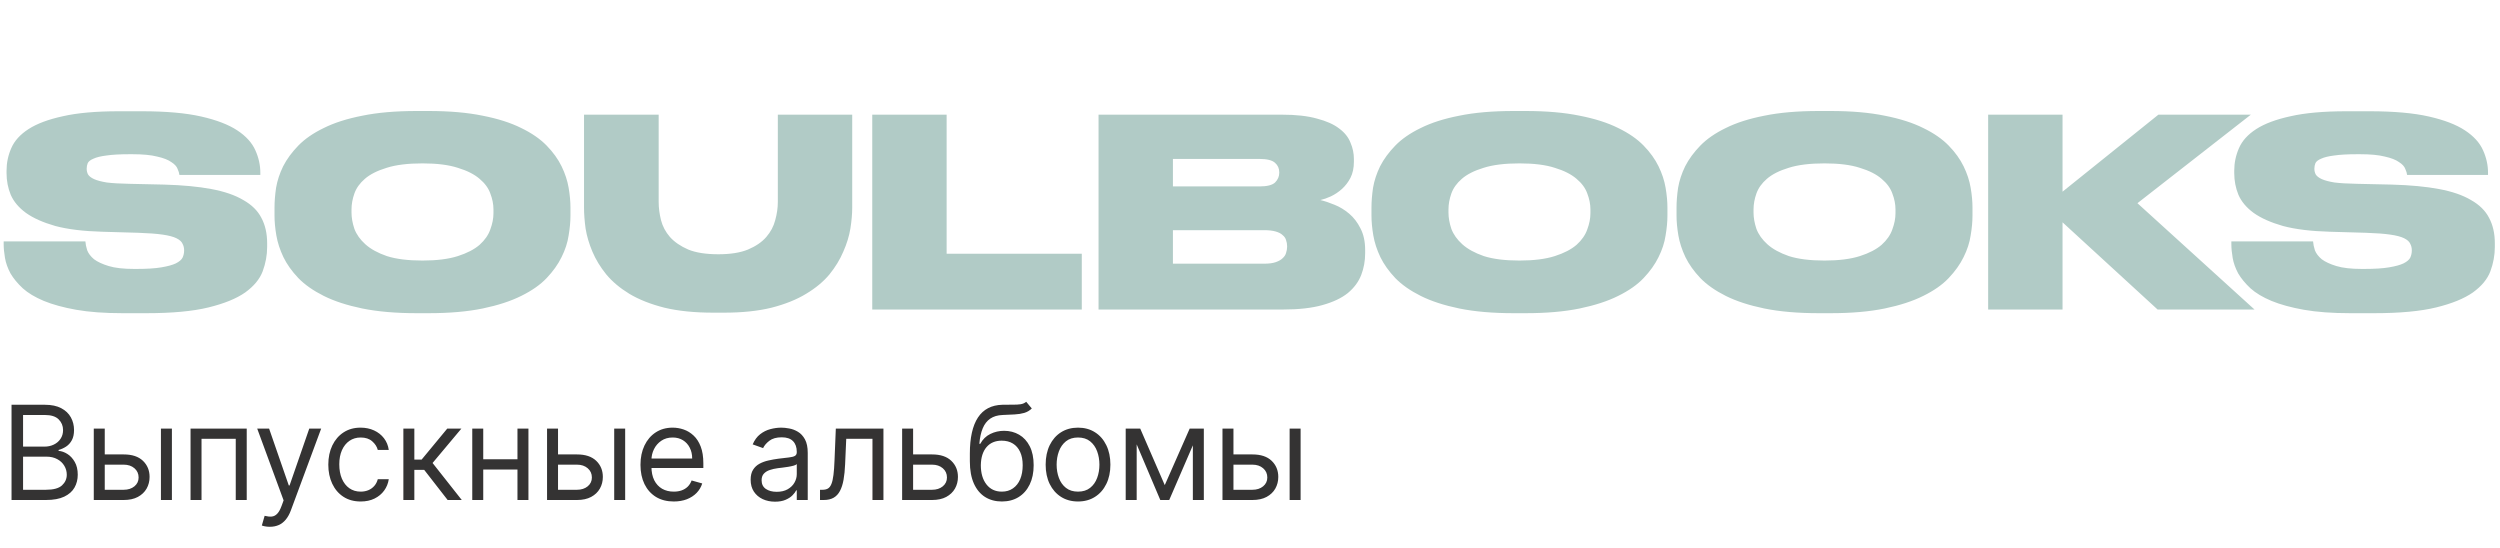
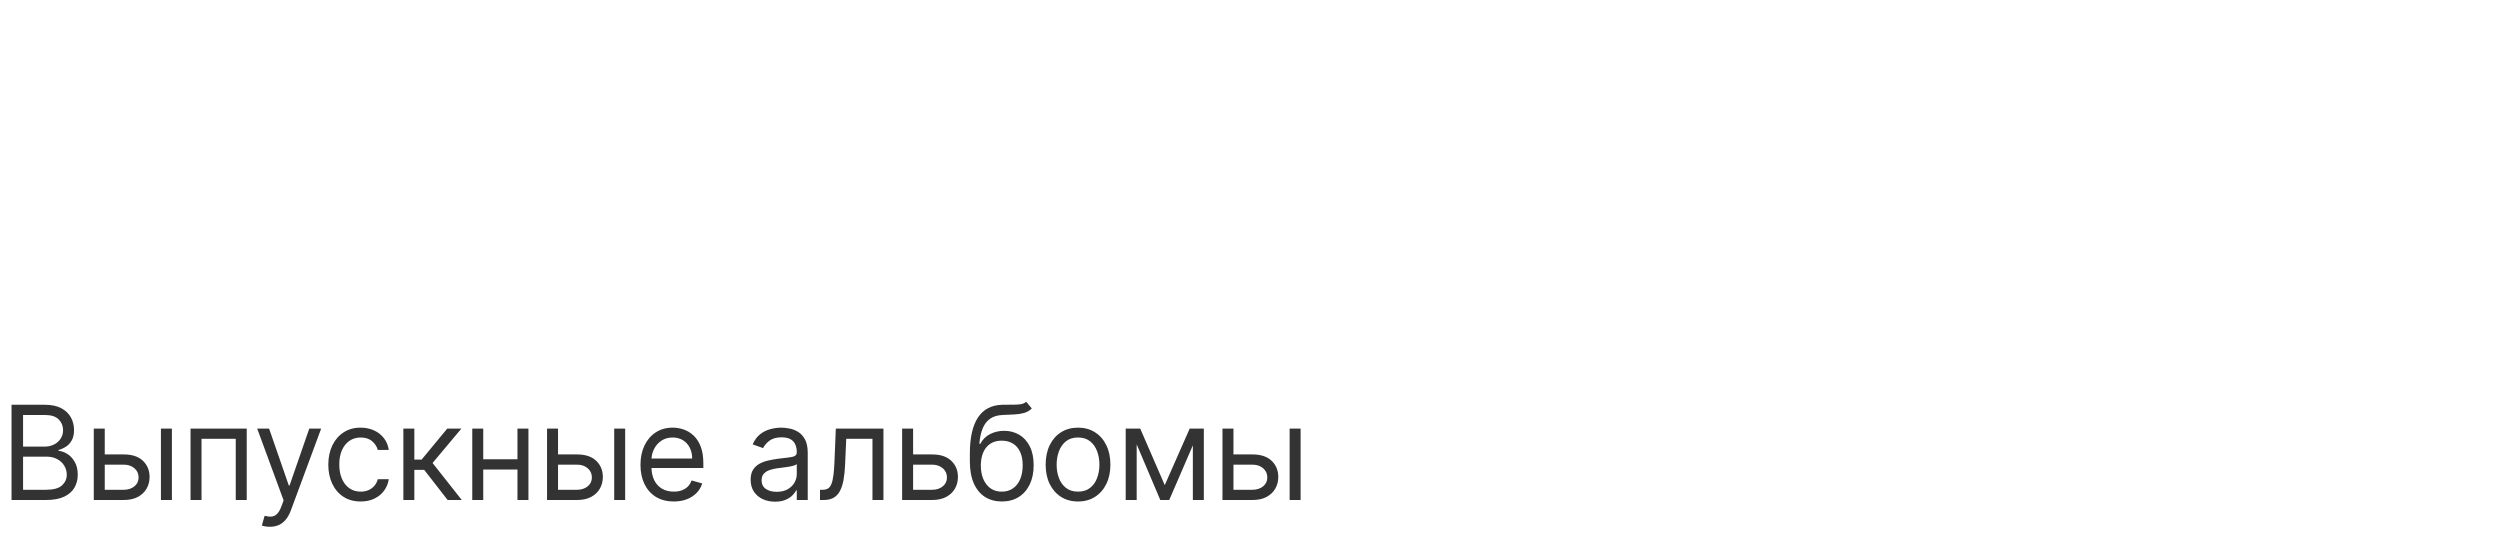
<svg xmlns="http://www.w3.org/2000/svg" width="210" height="46" viewBox="0 0 210 46" fill="none">
-   <path d="M10.296 26.308C8.785 26.308 7.487 26.213 6.402 26.022C5.331 25.831 4.422 25.582 3.674 25.274C2.941 24.966 2.354 24.614 1.914 24.218C1.474 23.807 1.129 23.389 0.88 22.964C0.645 22.524 0.491 22.091 0.418 21.666C0.345 21.241 0.308 20.852 0.308 20.5V20.28H7.172C7.187 20.5 7.238 20.749 7.326 21.028C7.429 21.292 7.619 21.541 7.898 21.776C8.191 21.996 8.602 22.187 9.13 22.348C9.658 22.509 10.369 22.59 11.264 22.59H11.462C12.342 22.59 13.039 22.546 13.552 22.458C14.08 22.37 14.483 22.26 14.762 22.128C15.055 21.981 15.246 21.82 15.334 21.644C15.422 21.453 15.466 21.255 15.466 21.05V21.028C15.466 20.823 15.422 20.639 15.334 20.478C15.261 20.302 15.092 20.148 14.828 20.016C14.564 19.884 14.175 19.781 13.662 19.708C13.163 19.635 12.481 19.583 11.616 19.554L8.58 19.466C6.996 19.422 5.683 19.261 4.642 18.982C3.615 18.689 2.794 18.322 2.178 17.882C1.577 17.442 1.151 16.936 0.902 16.364C0.667 15.792 0.55 15.183 0.55 14.538V14.34C0.55 13.68 0.682 13.049 0.946 12.448C1.21 11.832 1.694 11.297 2.398 10.842C3.102 10.387 4.063 10.028 5.28 9.764C6.497 9.485 8.059 9.346 9.966 9.346H11.924C13.948 9.346 15.605 9.493 16.896 9.786C18.187 10.079 19.199 10.468 19.932 10.952C20.665 11.436 21.171 11.993 21.45 12.624C21.729 13.24 21.868 13.871 21.868 14.516V14.692H15.07C15.055 14.545 15.004 14.377 14.916 14.186C14.843 13.981 14.667 13.79 14.388 13.614C14.124 13.423 13.728 13.269 13.2 13.152C12.687 13.02 11.99 12.954 11.11 12.954H10.89C10.069 12.954 9.416 12.991 8.932 13.064C8.463 13.123 8.103 13.211 7.854 13.328C7.605 13.431 7.443 13.555 7.37 13.702C7.311 13.849 7.282 14.003 7.282 14.164V14.186C7.282 14.347 7.319 14.501 7.392 14.648C7.48 14.795 7.649 14.927 7.898 15.044C8.162 15.161 8.521 15.257 8.976 15.33C9.445 15.389 10.069 15.425 10.846 15.44L13.794 15.506C15.349 15.55 16.669 15.675 17.754 15.88C18.854 16.085 19.749 16.393 20.438 16.804C21.142 17.2 21.648 17.699 21.956 18.3C22.279 18.901 22.44 19.613 22.44 20.434V20.742C22.44 21.431 22.315 22.113 22.066 22.788C21.817 23.448 21.325 24.042 20.592 24.57C19.859 25.083 18.832 25.501 17.512 25.824C16.192 26.147 14.454 26.308 12.298 26.308H10.296ZM35.995 9.324C37.755 9.324 39.273 9.456 40.549 9.72C41.825 9.969 42.903 10.314 43.783 10.754C44.663 11.179 45.374 11.671 45.917 12.228C46.46 12.785 46.878 13.365 47.171 13.966C47.464 14.567 47.662 15.169 47.765 15.77C47.868 16.371 47.919 16.929 47.919 17.442V18.102C47.919 18.615 47.868 19.173 47.765 19.774C47.677 20.375 47.479 20.984 47.171 21.6C46.878 22.201 46.46 22.788 45.917 23.36C45.389 23.917 44.678 24.416 43.783 24.856C42.903 25.296 41.825 25.648 40.549 25.912C39.273 26.176 37.755 26.308 35.995 26.308H35.005C33.245 26.308 31.72 26.176 30.429 25.912C29.153 25.648 28.075 25.296 27.195 24.856C26.315 24.416 25.604 23.917 25.061 23.36C24.518 22.788 24.1 22.201 23.807 21.6C23.514 20.984 23.316 20.375 23.213 19.774C23.11 19.173 23.059 18.615 23.059 18.102V17.442C23.059 16.929 23.103 16.371 23.191 15.77C23.294 15.169 23.492 14.567 23.785 13.966C24.093 13.365 24.518 12.785 25.061 12.228C25.604 11.671 26.315 11.179 27.195 10.754C28.075 10.314 29.153 9.969 30.429 9.72C31.705 9.456 33.23 9.324 35.005 9.324H35.995ZM41.451 17.596C41.451 17.156 41.363 16.709 41.187 16.254C41.026 15.799 40.725 15.389 40.285 15.022C39.845 14.641 39.236 14.333 38.459 14.098C37.696 13.849 36.706 13.724 35.489 13.724C34.257 13.724 33.252 13.849 32.475 14.098C31.698 14.333 31.089 14.641 30.649 15.022C30.224 15.389 29.93 15.799 29.769 16.254C29.608 16.709 29.527 17.156 29.527 17.596V17.86C29.527 18.285 29.608 18.74 29.769 19.224C29.945 19.693 30.253 20.126 30.693 20.522C31.133 20.918 31.734 21.248 32.497 21.512C33.274 21.761 34.272 21.886 35.489 21.886C36.692 21.886 37.682 21.761 38.459 21.512C39.236 21.263 39.845 20.947 40.285 20.566C40.725 20.17 41.026 19.737 41.187 19.268C41.363 18.799 41.451 18.344 41.451 17.904V17.596ZM49.058 9.632H55.328V16.958C55.328 17.457 55.394 17.97 55.526 18.498C55.658 19.011 55.907 19.481 56.274 19.906C56.655 20.331 57.169 20.683 57.814 20.962C58.459 21.226 59.303 21.358 60.344 21.358C61.356 21.358 62.185 21.226 62.83 20.962C63.49 20.683 64.003 20.331 64.37 19.906C64.737 19.481 64.986 19.011 65.118 18.498C65.265 17.97 65.338 17.457 65.338 16.958V9.632H71.586V17.442C71.586 17.97 71.535 18.557 71.432 19.202C71.329 19.833 71.131 20.478 70.838 21.138C70.559 21.798 70.171 22.436 69.672 23.052C69.173 23.653 68.521 24.196 67.714 24.68C66.922 25.164 65.954 25.553 64.81 25.846C63.681 26.125 62.346 26.264 60.806 26.264H59.926C58.342 26.264 56.971 26.125 55.812 25.846C54.653 25.553 53.671 25.164 52.864 24.68C52.072 24.196 51.427 23.653 50.928 23.052C50.429 22.436 50.041 21.798 49.762 21.138C49.483 20.478 49.293 19.833 49.19 19.202C49.102 18.557 49.058 17.97 49.058 17.442V9.632ZM79.517 9.632V21.314H90.87V26H73.269V9.632H79.517ZM92.278 9.632H107.677C108.865 9.632 109.848 9.742 110.625 9.962C111.417 10.167 112.041 10.446 112.495 10.798C112.95 11.135 113.265 11.531 113.441 11.986C113.632 12.426 113.727 12.881 113.727 13.35V13.592C113.727 14.105 113.632 14.553 113.441 14.934C113.251 15.301 113.009 15.616 112.715 15.88C112.437 16.129 112.129 16.335 111.791 16.496C111.469 16.643 111.175 16.745 110.911 16.804C111.278 16.892 111.674 17.024 112.099 17.2C112.539 17.376 112.95 17.625 113.331 17.948C113.713 18.271 114.028 18.681 114.277 19.18C114.541 19.679 114.673 20.287 114.673 21.006V21.27C114.673 21.915 114.563 22.524 114.343 23.096C114.123 23.668 113.749 24.174 113.221 24.614C112.693 25.039 111.982 25.377 111.087 25.626C110.207 25.875 109.1 26 107.765 26H92.278V9.632ZM98.525 13.35V15.66H105.785C106.431 15.66 106.871 15.55 107.105 15.33C107.34 15.095 107.457 14.824 107.457 14.516V14.472C107.457 14.149 107.34 13.885 107.105 13.68C106.871 13.46 106.431 13.35 105.785 13.35H98.525ZM98.525 19.334V22.15H106.181C106.592 22.15 106.922 22.106 107.171 22.018C107.421 21.93 107.611 21.82 107.743 21.688C107.89 21.556 107.985 21.409 108.029 21.248C108.088 21.072 108.117 20.903 108.117 20.742V20.676C108.117 20.5 108.088 20.331 108.029 20.17C107.985 20.009 107.89 19.869 107.743 19.752C107.611 19.62 107.413 19.517 107.149 19.444C106.9 19.371 106.577 19.334 106.181 19.334H98.525ZM128.14 9.324C129.9 9.324 131.418 9.456 132.694 9.72C133.97 9.969 135.048 10.314 135.928 10.754C136.808 11.179 137.52 11.671 138.062 12.228C138.605 12.785 139.023 13.365 139.316 13.966C139.61 14.567 139.808 15.169 139.91 15.77C140.013 16.371 140.064 16.929 140.064 17.442V18.102C140.064 18.615 140.013 19.173 139.91 19.774C139.822 20.375 139.624 20.984 139.316 21.6C139.023 22.201 138.605 22.788 138.062 23.36C137.534 23.917 136.823 24.416 135.928 24.856C135.048 25.296 133.97 25.648 132.694 25.912C131.418 26.176 129.9 26.308 128.14 26.308H127.15C125.39 26.308 123.865 26.176 122.574 25.912C121.298 25.648 120.22 25.296 119.34 24.856C118.46 24.416 117.749 23.917 117.206 23.36C116.664 22.788 116.246 22.201 115.952 21.6C115.659 20.984 115.461 20.375 115.358 19.774C115.256 19.173 115.204 18.615 115.204 18.102V17.442C115.204 16.929 115.248 16.371 115.336 15.77C115.439 15.169 115.637 14.567 115.93 13.966C116.238 13.365 116.664 12.785 117.206 12.228C117.749 11.671 118.46 11.179 119.34 10.754C120.22 10.314 121.298 9.969 122.574 9.72C123.85 9.456 125.376 9.324 127.15 9.324H128.14ZM133.596 17.596C133.596 17.156 133.508 16.709 133.332 16.254C133.171 15.799 132.87 15.389 132.43 15.022C131.99 14.641 131.382 14.333 130.604 14.098C129.842 13.849 128.852 13.724 127.634 13.724C126.402 13.724 125.398 13.849 124.62 14.098C123.843 14.333 123.234 14.641 122.794 15.022C122.369 15.389 122.076 15.799 121.914 16.254C121.753 16.709 121.672 17.156 121.672 17.596V17.86C121.672 18.285 121.753 18.74 121.914 19.224C122.09 19.693 122.398 20.126 122.838 20.522C123.278 20.918 123.88 21.248 124.642 21.512C125.42 21.761 126.417 21.886 127.634 21.886C128.837 21.886 129.827 21.761 130.604 21.512C131.382 21.263 131.99 20.947 132.43 20.566C132.87 20.17 133.171 19.737 133.332 19.268C133.508 18.799 133.596 18.344 133.596 17.904V17.596ZM153.765 9.324C155.525 9.324 157.043 9.456 158.319 9.72C159.595 9.969 160.673 10.314 161.553 10.754C162.433 11.179 163.145 11.671 163.687 12.228C164.23 12.785 164.648 13.365 164.941 13.966C165.235 14.567 165.433 15.169 165.535 15.77C165.638 16.371 165.689 16.929 165.689 17.442V18.102C165.689 18.615 165.638 19.173 165.535 19.774C165.447 20.375 165.249 20.984 164.941 21.6C164.648 22.201 164.23 22.788 163.687 23.36C163.159 23.917 162.448 24.416 161.553 24.856C160.673 25.296 159.595 25.648 158.319 25.912C157.043 26.176 155.525 26.308 153.765 26.308H152.775C151.015 26.308 149.49 26.176 148.199 25.912C146.923 25.648 145.845 25.296 144.965 24.856C144.085 24.416 143.374 23.917 142.831 23.36C142.289 22.788 141.871 22.201 141.577 21.6C141.284 20.984 141.086 20.375 140.983 19.774C140.881 19.173 140.829 18.615 140.829 18.102V17.442C140.829 16.929 140.873 16.371 140.961 15.77C141.064 15.169 141.262 14.567 141.555 13.966C141.863 13.365 142.289 12.785 142.831 12.228C143.374 11.671 144.085 11.179 144.965 10.754C145.845 10.314 146.923 9.969 148.199 9.72C149.475 9.456 151.001 9.324 152.775 9.324H153.765ZM159.221 17.596C159.221 17.156 159.133 16.709 158.957 16.254C158.796 15.799 158.495 15.389 158.055 15.022C157.615 14.641 157.007 14.333 156.229 14.098C155.467 13.849 154.477 13.724 153.259 13.724C152.027 13.724 151.023 13.849 150.245 14.098C149.468 14.333 148.859 14.641 148.419 15.022C147.994 15.389 147.701 15.799 147.539 16.254C147.378 16.709 147.297 17.156 147.297 17.596V17.86C147.297 18.285 147.378 18.74 147.539 19.224C147.715 19.693 148.023 20.126 148.463 20.522C148.903 20.918 149.505 21.248 150.267 21.512C151.045 21.761 152.042 21.886 153.259 21.886C154.462 21.886 155.452 21.761 156.229 21.512C157.007 21.263 157.615 20.947 158.055 20.566C158.495 20.17 158.796 19.737 158.957 19.268C159.133 18.799 159.221 18.344 159.221 17.904V17.596ZM167.005 26V9.632H173.253V16.1L181.305 9.632H189.071L179.545 17.068L189.379 26H181.239L173.253 18.674V26H167.005ZM197.422 26.308C195.912 26.308 194.614 26.213 193.528 26.022C192.458 25.831 191.548 25.582 190.8 25.274C190.067 24.966 189.48 24.614 189.04 24.218C188.6 23.807 188.256 23.389 188.006 22.964C187.772 22.524 187.618 22.091 187.544 21.666C187.471 21.241 187.434 20.852 187.434 20.5V20.28H194.298C194.313 20.5 194.364 20.749 194.452 21.028C194.555 21.292 194.746 21.541 195.024 21.776C195.318 21.996 195.728 22.187 196.256 22.348C196.784 22.509 197.496 22.59 198.39 22.59H198.588C199.468 22.59 200.165 22.546 200.678 22.458C201.206 22.37 201.61 22.26 201.888 22.128C202.182 21.981 202.372 21.82 202.46 21.644C202.548 21.453 202.592 21.255 202.592 21.05V21.028C202.592 20.823 202.548 20.639 202.46 20.478C202.387 20.302 202.218 20.148 201.954 20.016C201.69 19.884 201.302 19.781 200.788 19.708C200.29 19.635 199.608 19.583 198.742 19.554L195.706 19.466C194.122 19.422 192.81 19.261 191.768 18.982C190.742 18.689 189.92 18.322 189.304 17.882C188.703 17.442 188.278 16.936 188.028 16.364C187.794 15.792 187.676 15.183 187.676 14.538V14.34C187.676 13.68 187.808 13.049 188.072 12.448C188.336 11.832 188.82 11.297 189.524 10.842C190.228 10.387 191.189 10.028 192.406 9.764C193.624 9.485 195.186 9.346 197.092 9.346H199.05C201.074 9.346 202.732 9.493 204.022 9.786C205.313 10.079 206.325 10.468 207.058 10.952C207.792 11.436 208.298 11.993 208.576 12.624C208.855 13.24 208.994 13.871 208.994 14.516V14.692H202.196C202.182 14.545 202.13 14.377 202.042 14.186C201.969 13.981 201.793 13.79 201.514 13.614C201.25 13.423 200.854 13.269 200.326 13.152C199.813 13.02 199.116 12.954 198.236 12.954H198.016C197.195 12.954 196.542 12.991 196.058 13.064C195.589 13.123 195.23 13.211 194.98 13.328C194.731 13.431 194.57 13.555 194.496 13.702C194.438 13.849 194.408 14.003 194.408 14.164V14.186C194.408 14.347 194.445 14.501 194.518 14.648C194.606 14.795 194.775 14.927 195.024 15.044C195.288 15.161 195.648 15.257 196.102 15.33C196.572 15.389 197.195 15.425 197.972 15.44L200.92 15.506C202.475 15.55 203.795 15.675 204.88 15.88C205.98 16.085 206.875 16.393 207.564 16.804C208.268 17.2 208.774 17.699 209.082 18.3C209.405 18.901 209.566 19.613 209.566 20.434V20.742C209.566 21.431 209.442 22.113 209.192 22.788C208.943 23.448 208.452 24.042 207.718 24.57C206.985 25.083 205.958 25.501 204.638 25.824C203.318 26.147 201.58 26.308 199.424 26.308H197.422Z" fill="#B1CBC6" />
  <path d="M0.969 42V34H3.766C4.323 34 4.783 34.096 5.145 34.289C5.507 34.479 5.776 34.736 5.953 35.059C6.13 35.379 6.219 35.734 6.219 36.125C6.219 36.469 6.158 36.753 6.035 36.977C5.915 37.2 5.757 37.378 5.559 37.508C5.363 37.638 5.151 37.734 4.922 37.797V37.875C5.167 37.891 5.413 37.977 5.66 38.133C5.908 38.289 6.115 38.513 6.281 38.805C6.448 39.096 6.531 39.453 6.531 39.875C6.531 40.276 6.44 40.637 6.258 40.957C6.076 41.277 5.788 41.531 5.395 41.719C5.001 41.906 4.49 42 3.859 42H0.969ZM1.938 41.141H3.859C4.492 41.141 4.941 41.018 5.207 40.773C5.475 40.526 5.609 40.227 5.609 39.875C5.609 39.604 5.54 39.354 5.402 39.125C5.264 38.893 5.068 38.708 4.812 38.57C4.557 38.43 4.255 38.359 3.906 38.359H1.938V41.141ZM1.938 37.516H3.734C4.026 37.516 4.289 37.458 4.523 37.344C4.76 37.229 4.948 37.068 5.086 36.859C5.227 36.651 5.297 36.406 5.297 36.125C5.297 35.773 5.174 35.475 4.93 35.23C4.685 34.983 4.297 34.859 3.766 34.859H1.938V37.516ZM8.674 38.172H10.393C11.096 38.172 11.634 38.35 12.006 38.707C12.378 39.064 12.565 39.516 12.565 40.062C12.565 40.422 12.481 40.749 12.315 41.043C12.148 41.335 11.903 41.568 11.58 41.742C11.257 41.914 10.861 42 10.393 42H7.877V36H8.799V41.141H10.393C10.757 41.141 11.057 41.044 11.291 40.852C11.525 40.659 11.643 40.411 11.643 40.109C11.643 39.792 11.525 39.533 11.291 39.332C11.057 39.132 10.757 39.031 10.393 39.031H8.674V38.172ZM13.518 42V36H14.44V42H13.518ZM16.006 42V36H20.725V42H19.803V36.859H16.928V42H16.006ZM22.666 44.25C22.51 44.25 22.371 44.237 22.248 44.211C22.126 44.188 22.041 44.164 21.994 44.141L22.229 43.328C22.453 43.385 22.651 43.406 22.823 43.391C22.994 43.375 23.147 43.298 23.28 43.16C23.415 43.025 23.539 42.805 23.651 42.5L23.823 42.031L21.604 36H22.604L24.26 40.781H24.323L25.979 36H26.979L24.432 42.875C24.317 43.185 24.175 43.441 24.006 43.645C23.837 43.85 23.64 44.003 23.416 44.102C23.195 44.2 22.945 44.25 22.666 44.25ZM30.297 42.125C29.735 42.125 29.25 41.992 28.844 41.727C28.438 41.461 28.125 41.095 27.907 40.629C27.688 40.163 27.578 39.63 27.578 39.031C27.578 38.422 27.691 37.884 27.914 37.418C28.141 36.949 28.456 36.583 28.86 36.32C29.266 36.055 29.74 35.922 30.282 35.922C30.703 35.922 31.084 36 31.422 36.156C31.761 36.312 32.038 36.531 32.254 36.812C32.47 37.094 32.605 37.422 32.657 37.797H31.735C31.664 37.523 31.508 37.281 31.266 37.07C31.026 36.857 30.703 36.75 30.297 36.75C29.938 36.75 29.623 36.844 29.352 37.031C29.084 37.216 28.874 37.478 28.723 37.816C28.575 38.152 28.5 38.547 28.5 39C28.5 39.464 28.573 39.867 28.719 40.211C28.868 40.555 29.076 40.822 29.344 41.012C29.615 41.202 29.933 41.297 30.297 41.297C30.537 41.297 30.754 41.255 30.95 41.172C31.145 41.089 31.31 40.969 31.446 40.812C31.581 40.656 31.677 40.469 31.735 40.25H32.657C32.605 40.604 32.476 40.923 32.27 41.207C32.067 41.488 31.797 41.712 31.461 41.879C31.128 42.043 30.74 42.125 30.297 42.125ZM33.883 42V36H34.805V38.609H35.414L37.571 36H38.758L36.336 38.891L38.789 42H37.602L35.633 39.469H34.805V42H33.883ZM43.686 38.578V39.438H40.374V38.578H43.686ZM40.592 36V42H39.67V36H40.592ZM44.389 36V42H43.467V36H44.389ZM46.749 38.172H48.468C49.171 38.172 49.708 38.35 50.081 38.707C50.453 39.064 50.639 39.516 50.639 40.062C50.639 40.422 50.556 40.749 50.389 41.043C50.223 41.335 49.978 41.568 49.655 41.742C49.332 41.914 48.936 42 48.468 42H45.952V36H46.874V41.141H48.468C48.832 41.141 49.132 41.044 49.366 40.852C49.6 40.659 49.718 40.411 49.718 40.109C49.718 39.792 49.6 39.533 49.366 39.332C49.132 39.132 48.832 39.031 48.468 39.031H46.749V38.172ZM51.593 42V36H52.514V42H51.593ZM56.596 42.125C56.018 42.125 55.52 41.997 55.1 41.742C54.684 41.484 54.362 41.125 54.136 40.664C53.912 40.2 53.8 39.661 53.8 39.047C53.8 38.432 53.912 37.891 54.136 37.422C54.362 36.95 54.677 36.583 55.081 36.32C55.487 36.055 55.961 35.922 56.503 35.922C56.815 35.922 57.124 35.974 57.428 36.078C57.733 36.182 58.011 36.352 58.261 36.586C58.511 36.818 58.71 37.125 58.858 37.508C59.007 37.891 59.081 38.362 59.081 38.922V39.312H54.456V38.516H58.143C58.143 38.177 58.076 37.875 57.94 37.609C57.807 37.344 57.617 37.134 57.37 36.98C57.125 36.827 56.836 36.75 56.503 36.75C56.136 36.75 55.818 36.841 55.55 37.023C55.284 37.203 55.08 37.438 54.936 37.727C54.793 38.016 54.721 38.325 54.721 38.656V39.188C54.721 39.641 54.8 40.025 54.956 40.34C55.115 40.652 55.335 40.891 55.616 41.055C55.897 41.216 56.224 41.297 56.596 41.297C56.839 41.297 57.057 41.263 57.253 41.195C57.451 41.125 57.621 41.021 57.764 40.883C57.908 40.742 58.018 40.568 58.096 40.359L58.987 40.609C58.893 40.911 58.736 41.177 58.514 41.406C58.293 41.633 58.02 41.81 57.694 41.938C57.369 42.062 57.003 42.125 56.596 42.125ZM65.1 42.141C64.72 42.141 64.375 42.069 64.065 41.926C63.755 41.78 63.509 41.57 63.327 41.297C63.145 41.021 63.054 40.688 63.054 40.297C63.054 39.953 63.121 39.675 63.257 39.461C63.392 39.245 63.573 39.075 63.8 38.953C64.026 38.831 64.276 38.74 64.55 38.68C64.826 38.617 65.103 38.568 65.382 38.531C65.746 38.484 66.042 38.449 66.269 38.426C66.498 38.4 66.664 38.357 66.769 38.297C66.875 38.237 66.929 38.133 66.929 37.984V37.953C66.929 37.568 66.823 37.268 66.612 37.055C66.404 36.841 66.088 36.734 65.663 36.734C65.223 36.734 64.878 36.831 64.628 37.023C64.378 37.216 64.202 37.422 64.1 37.641L63.225 37.328C63.382 36.964 63.59 36.68 63.85 36.477C64.114 36.271 64.4 36.128 64.71 36.047C65.022 35.964 65.33 35.922 65.632 35.922C65.825 35.922 66.046 35.945 66.296 35.992C66.549 36.036 66.792 36.129 67.026 36.27C67.263 36.41 67.46 36.622 67.616 36.906C67.772 37.19 67.85 37.57 67.85 38.047V42H66.929V41.188H66.882C66.819 41.318 66.715 41.457 66.569 41.605C66.424 41.754 66.23 41.88 65.987 41.984C65.745 42.089 65.45 42.141 65.1 42.141ZM65.241 41.312C65.606 41.312 65.913 41.241 66.163 41.098C66.416 40.954 66.606 40.77 66.733 40.543C66.864 40.316 66.929 40.078 66.929 39.828V38.984C66.89 39.031 66.804 39.074 66.671 39.113C66.541 39.15 66.39 39.182 66.218 39.211C66.049 39.237 65.883 39.26 65.722 39.281C65.563 39.3 65.434 39.315 65.335 39.328C65.095 39.359 64.871 39.41 64.663 39.48C64.457 39.548 64.291 39.651 64.163 39.789C64.038 39.925 63.975 40.109 63.975 40.344C63.975 40.664 64.094 40.906 64.331 41.07C64.571 41.232 64.874 41.312 65.241 41.312ZM68.881 42V41.141H69.1C69.279 41.141 69.429 41.105 69.549 41.035C69.669 40.962 69.765 40.836 69.838 40.656C69.913 40.474 69.971 40.221 70.01 39.898C70.052 39.573 70.081 39.159 70.1 38.656L70.209 36H74.209V42H73.287V36.859H71.084L70.99 39C70.969 39.492 70.925 39.926 70.858 40.301C70.792 40.673 70.692 40.986 70.557 41.238C70.424 41.491 70.247 41.681 70.025 41.809C69.804 41.936 69.527 42 69.193 42H68.881ZM76.576 38.172H78.295C78.998 38.172 79.536 38.35 79.908 38.707C80.281 39.064 80.467 39.516 80.467 40.062C80.467 40.422 80.384 40.749 80.217 41.043C80.05 41.335 79.805 41.568 79.483 41.742C79.16 41.914 78.764 42 78.295 42H75.779V36H76.701V41.141H78.295C78.66 41.141 78.959 41.044 79.194 40.852C79.428 40.659 79.545 40.411 79.545 40.109C79.545 39.792 79.428 39.533 79.194 39.332C78.959 39.132 78.66 39.031 78.295 39.031H76.576V38.172ZM86.202 33.75L86.671 34.312C86.489 34.49 86.278 34.613 86.038 34.684C85.799 34.754 85.528 34.797 85.226 34.812C84.924 34.828 84.588 34.844 84.218 34.859C83.801 34.875 83.456 34.977 83.183 35.164C82.909 35.352 82.698 35.622 82.55 35.977C82.402 36.331 82.307 36.766 82.265 37.281H82.343C82.546 36.906 82.827 36.63 83.187 36.453C83.546 36.276 83.932 36.188 84.343 36.188C84.812 36.188 85.234 36.297 85.609 36.516C85.984 36.734 86.281 37.059 86.499 37.488C86.718 37.918 86.827 38.448 86.827 39.078C86.827 39.706 86.715 40.247 86.492 40.703C86.27 41.159 85.959 41.51 85.558 41.758C85.159 42.003 84.692 42.125 84.156 42.125C83.619 42.125 83.149 41.999 82.745 41.746C82.342 41.491 82.028 41.113 81.804 40.613C81.58 40.111 81.468 39.49 81.468 38.75V38.109C81.468 36.773 81.695 35.76 82.148 35.07C82.603 34.38 83.288 34.023 84.202 34C84.525 33.99 84.813 33.987 85.066 33.992C85.318 33.997 85.538 33.986 85.726 33.957C85.913 33.928 86.072 33.859 86.202 33.75ZM84.156 41.297C84.517 41.297 84.829 41.206 85.089 41.023C85.352 40.841 85.554 40.585 85.695 40.254C85.835 39.921 85.906 39.529 85.906 39.078C85.906 38.641 85.834 38.268 85.691 37.961C85.55 37.654 85.348 37.419 85.085 37.258C84.822 37.096 84.507 37.016 84.14 37.016C83.872 37.016 83.631 37.061 83.417 37.152C83.204 37.243 83.021 37.378 82.87 37.555C82.719 37.732 82.602 37.948 82.519 38.203C82.438 38.458 82.395 38.75 82.39 39.078C82.39 39.75 82.547 40.288 82.862 40.691C83.178 41.095 83.609 41.297 84.156 41.297ZM90.554 42.125C90.012 42.125 89.537 41.996 89.128 41.738C88.722 41.48 88.404 41.12 88.175 40.656C87.949 40.193 87.835 39.651 87.835 39.031C87.835 38.406 87.949 37.861 88.175 37.395C88.404 36.928 88.722 36.566 89.128 36.309C89.537 36.051 90.012 35.922 90.554 35.922C91.096 35.922 91.57 36.051 91.976 36.309C92.385 36.566 92.703 36.928 92.929 37.395C93.158 37.861 93.273 38.406 93.273 39.031C93.273 39.651 93.158 40.193 92.929 40.656C92.703 41.12 92.385 41.48 91.976 41.738C91.57 41.996 91.096 42.125 90.554 42.125ZM90.554 41.297C90.966 41.297 91.304 41.191 91.57 40.98C91.835 40.77 92.032 40.492 92.159 40.148C92.287 39.805 92.351 39.432 92.351 39.031C92.351 38.63 92.287 38.257 92.159 37.91C92.032 37.564 91.835 37.284 91.57 37.07C91.304 36.857 90.966 36.75 90.554 36.75C90.143 36.75 89.804 36.857 89.538 37.07C89.273 37.284 89.076 37.564 88.949 37.91C88.821 38.257 88.757 38.63 88.757 39.031C88.757 39.432 88.821 39.805 88.949 40.148C89.076 40.492 89.273 40.77 89.538 40.98C89.804 41.191 90.143 41.297 90.554 41.297ZM97.84 40.75L99.934 36H100.809L98.215 42H97.465L94.918 36H95.778L97.84 40.75ZM95.481 36V42H94.559V36H95.481ZM100.2 42V36H101.122V42H100.2ZM103.485 38.172H105.204C105.907 38.172 106.445 38.35 106.817 38.707C107.189 39.064 107.376 39.516 107.376 40.062C107.376 40.422 107.292 40.749 107.126 41.043C106.959 41.335 106.714 41.568 106.391 41.742C106.068 41.914 105.672 42 105.204 42H102.688V36H103.61V41.141H105.204C105.568 41.141 105.868 41.044 106.102 40.852C106.336 40.659 106.454 40.411 106.454 40.109C106.454 39.792 106.336 39.533 106.102 39.332C105.868 39.132 105.568 39.031 105.204 39.031H103.485V38.172ZM108.329 42V36H109.251V42H108.329Z" fill="#343333" />
</svg>